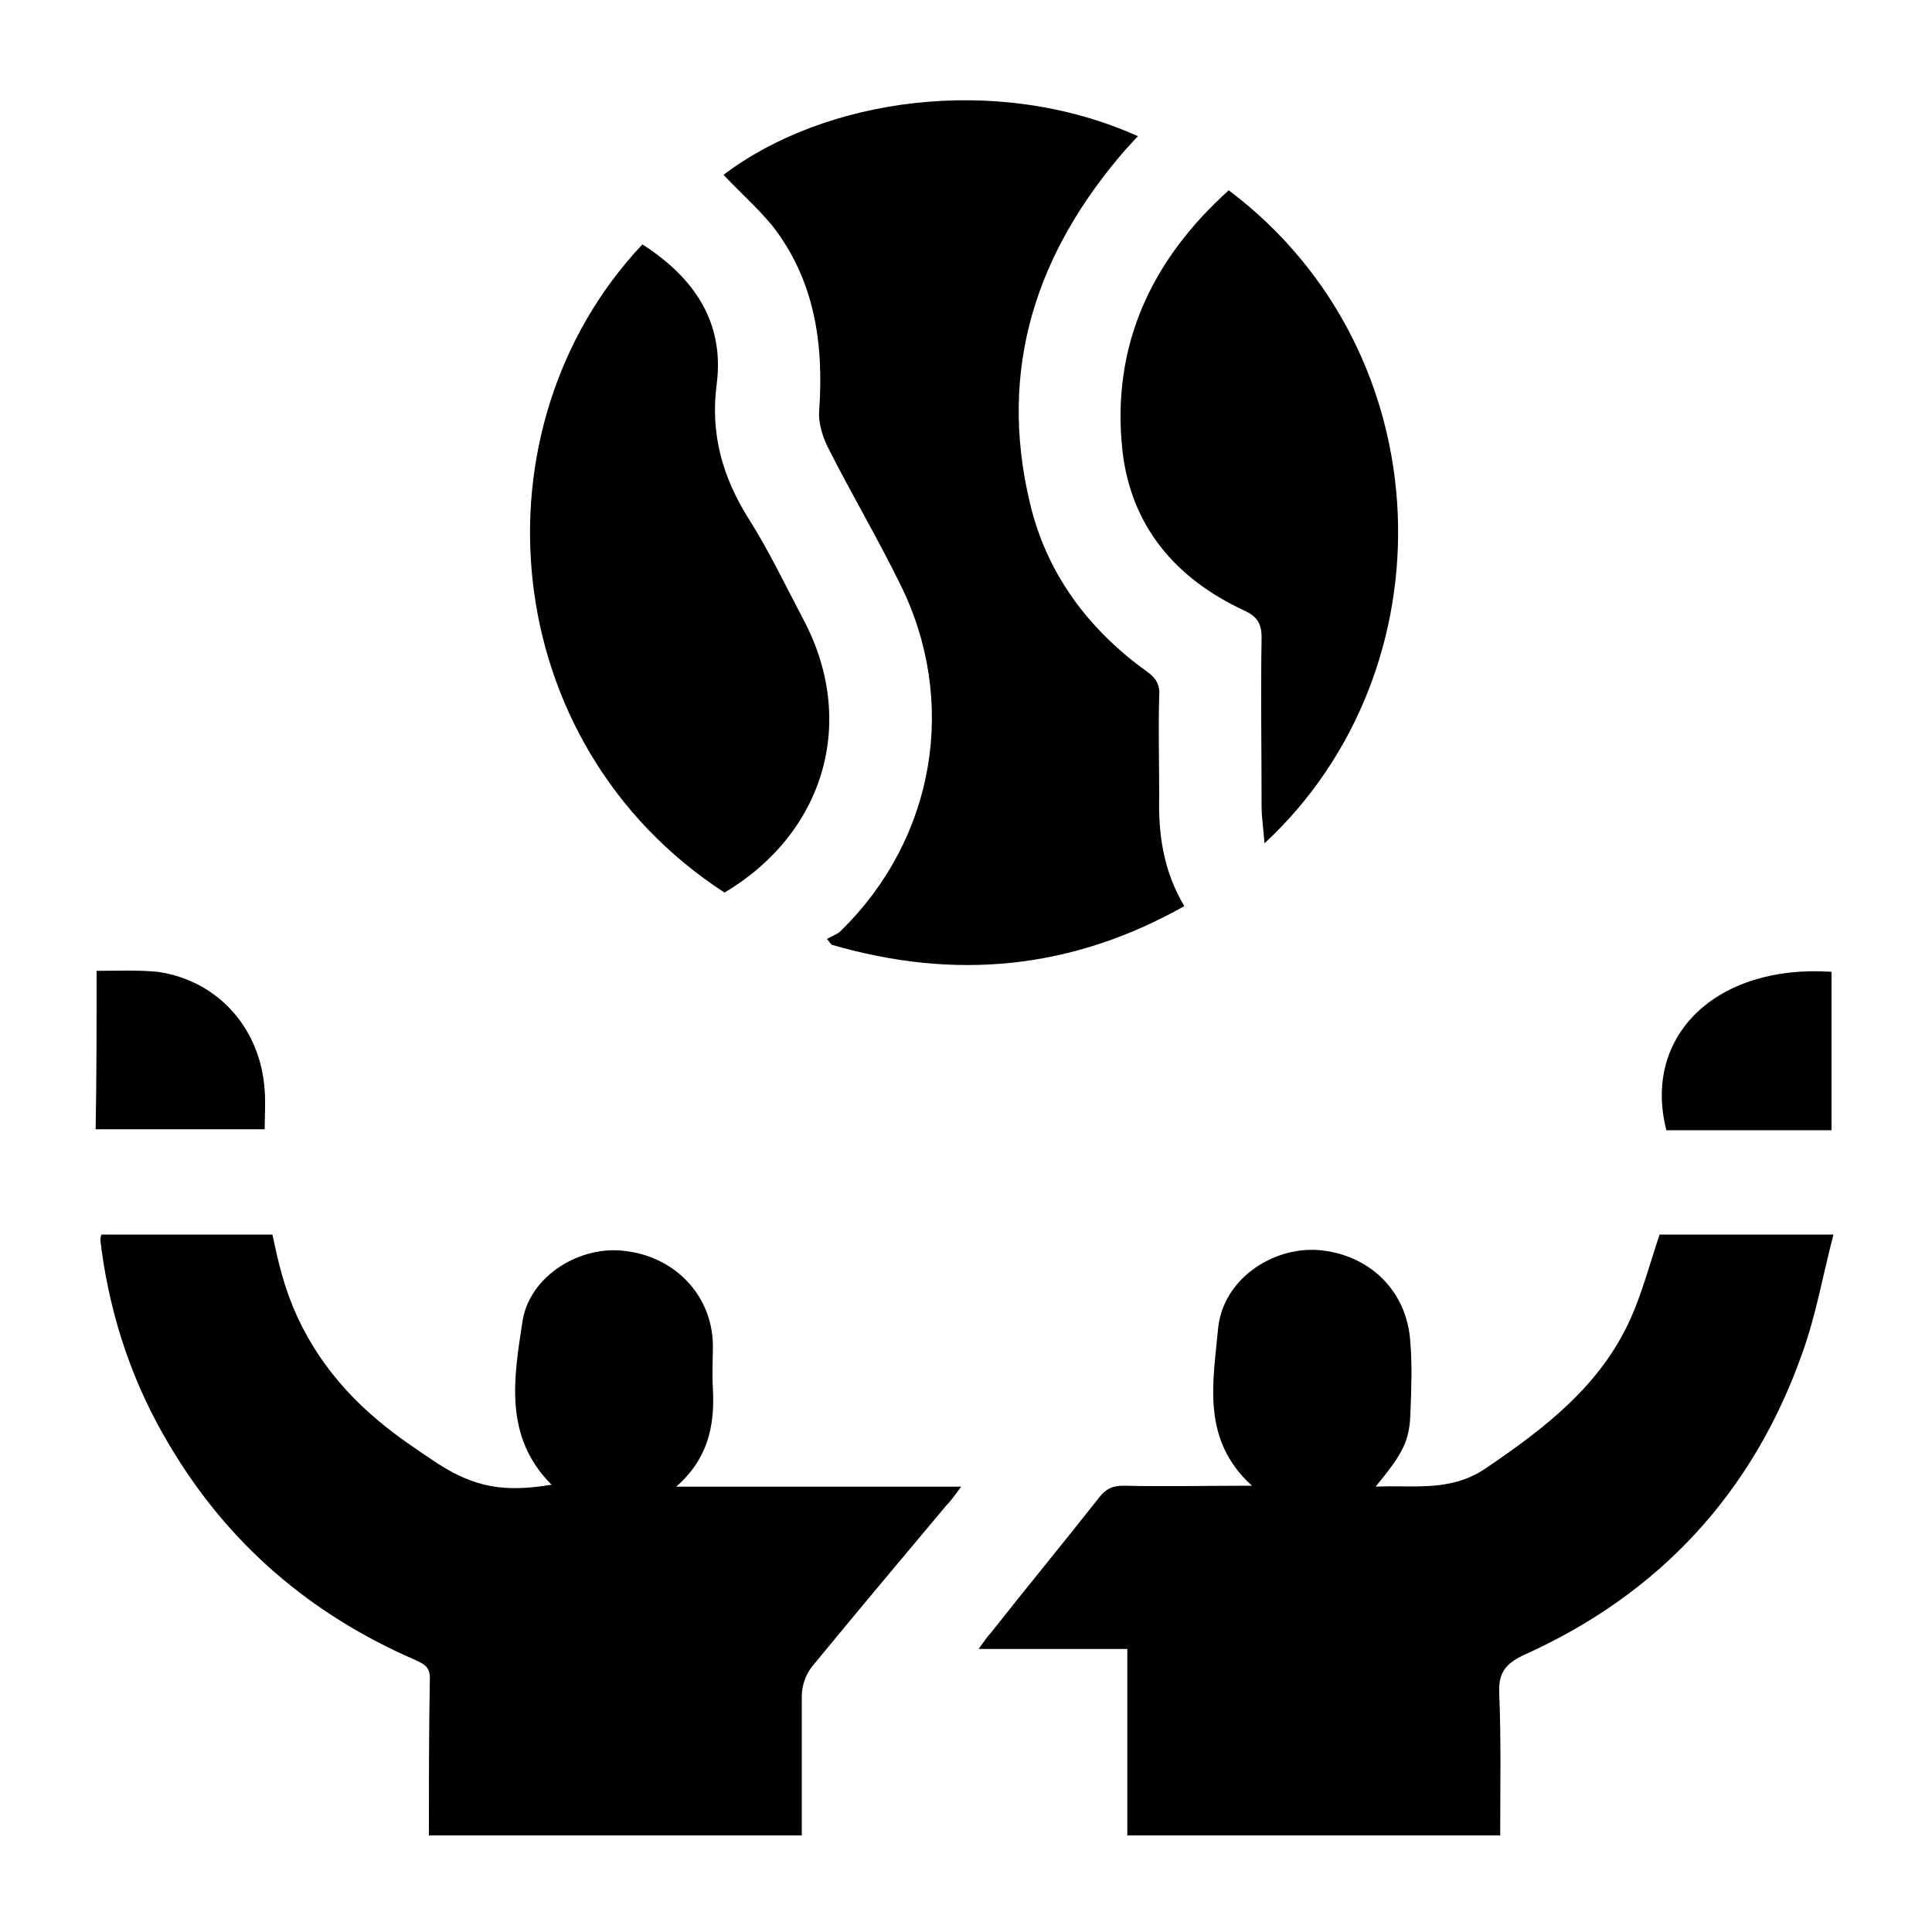
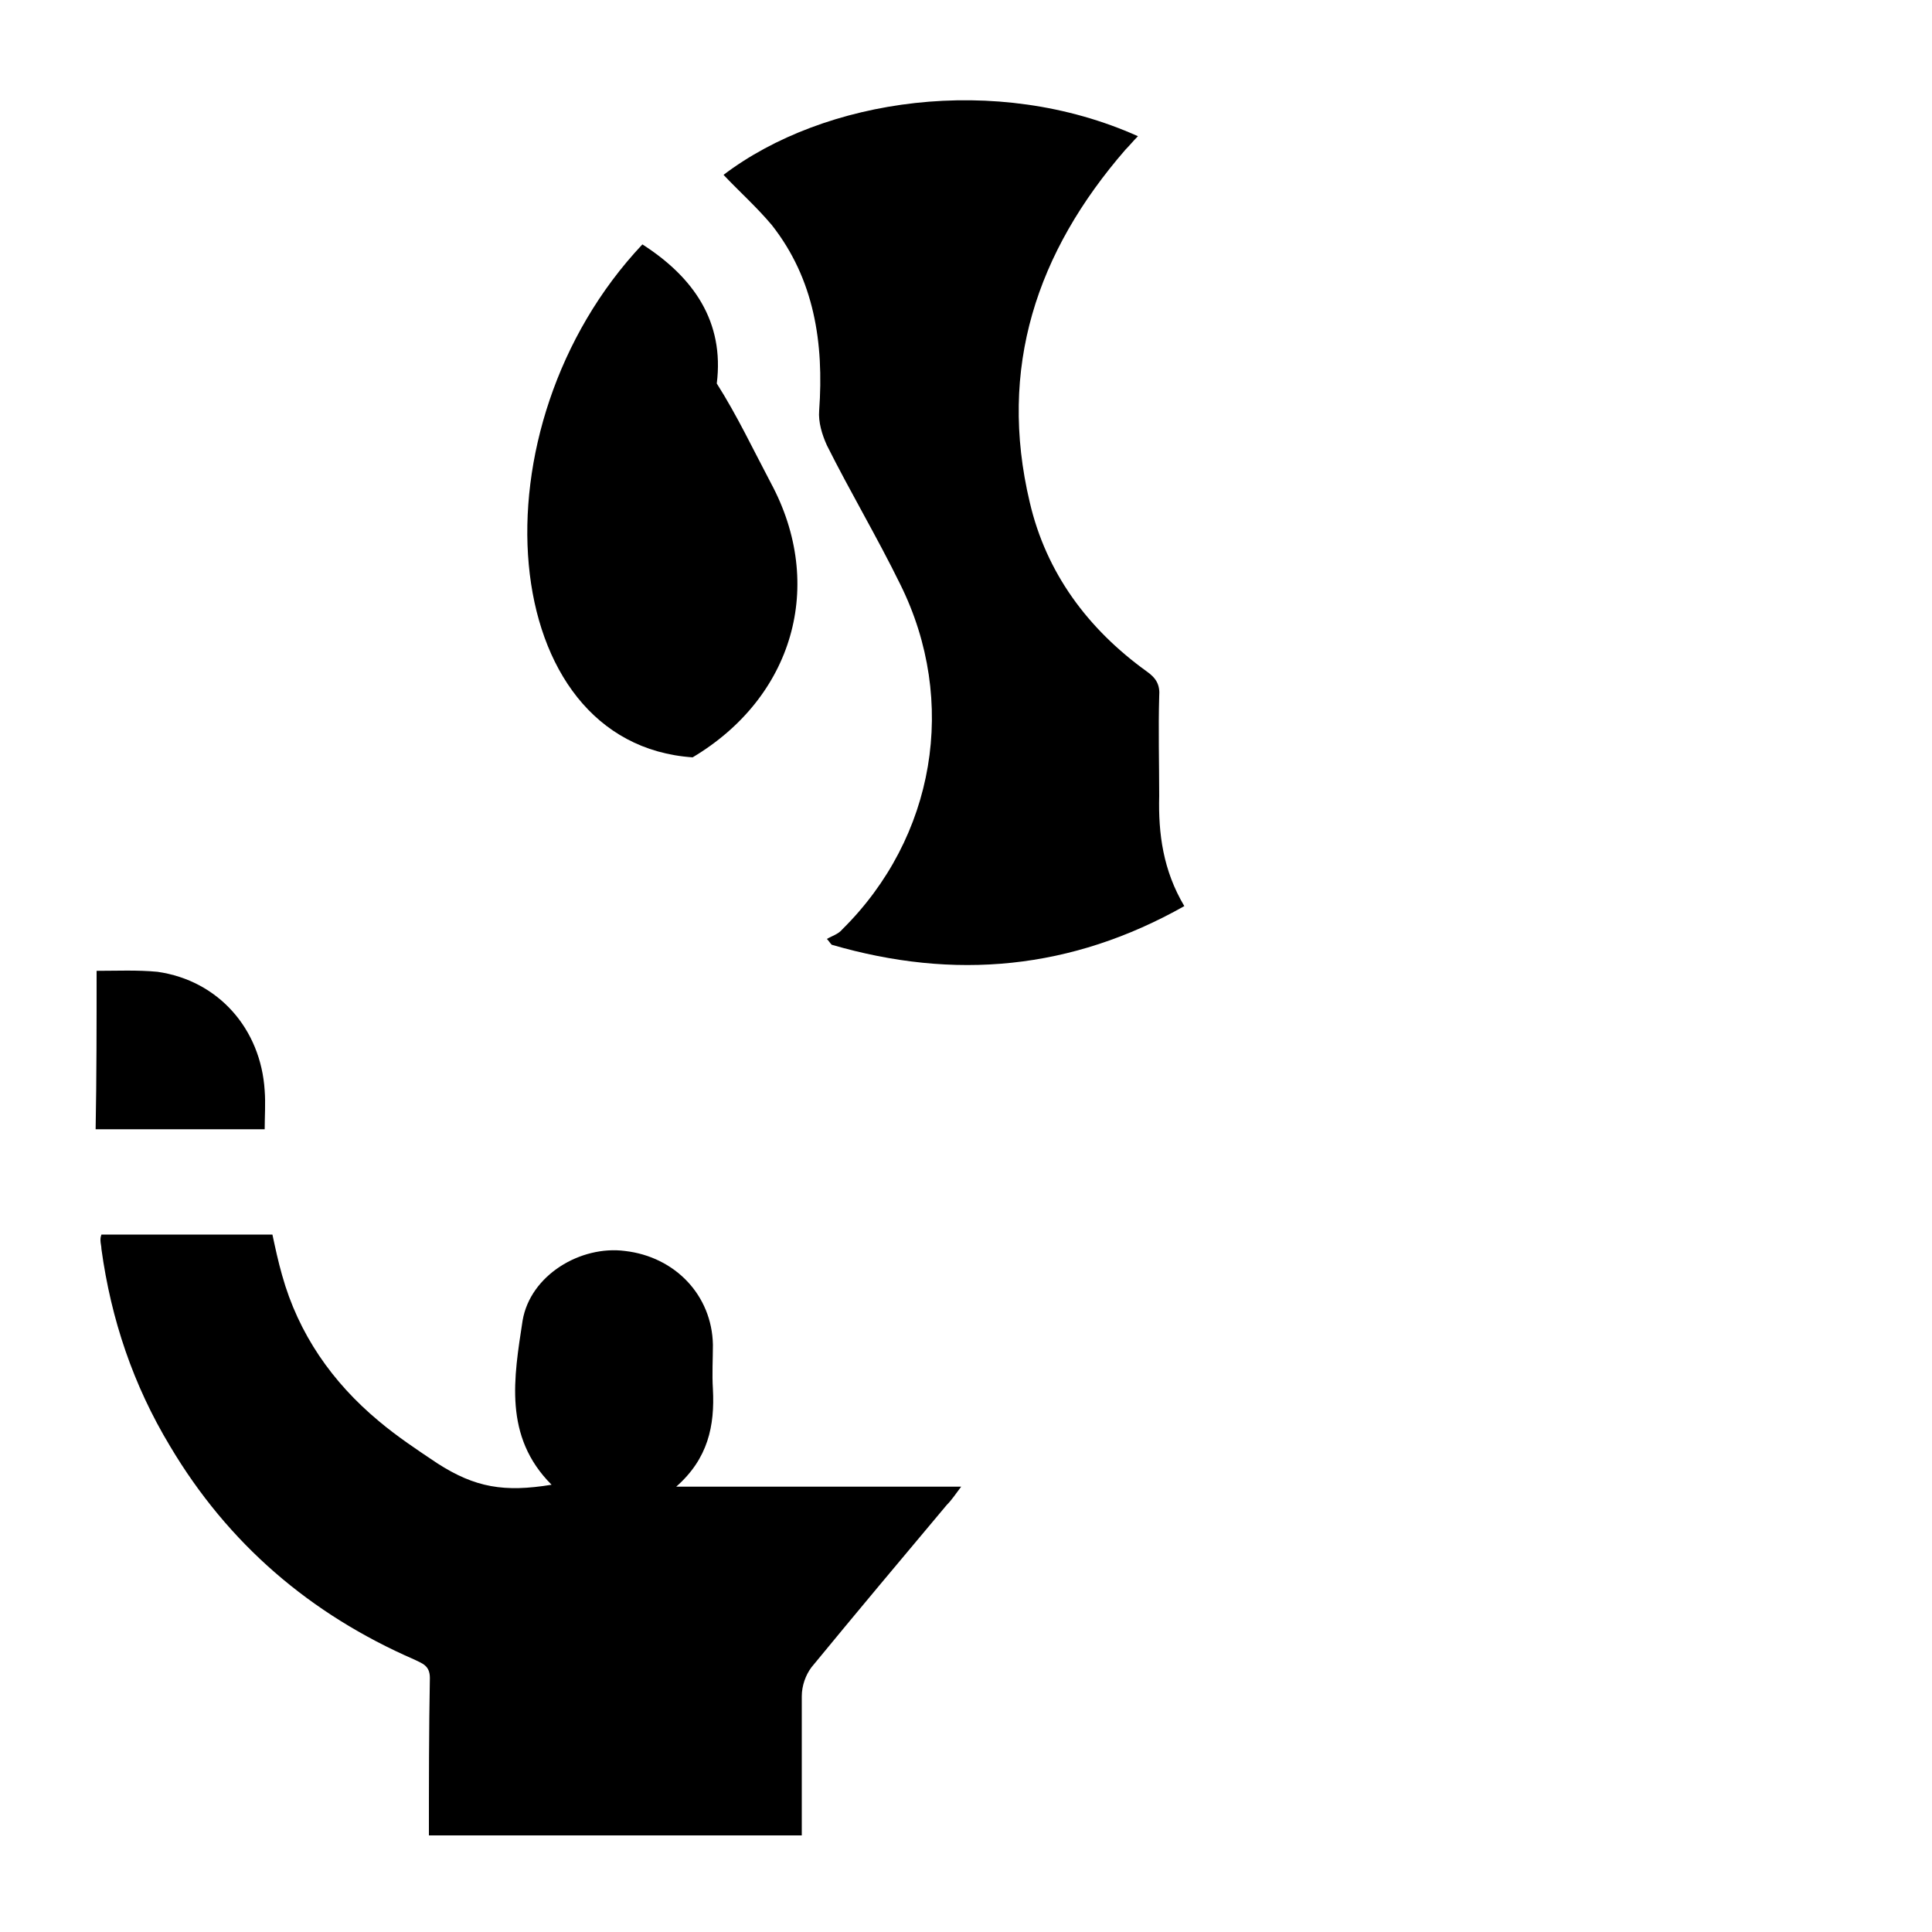
<svg xmlns="http://www.w3.org/2000/svg" id="Layer_1" x="0px" y="0px" viewBox="0 0 200 200" style="enable-background:new 0 0 200 200;" xml:space="preserve">
  <path d="M44.4,190c0-5.4,0-10.9,0.1-16.3c0-1.3-0.8-1.5-1.6-1.9c-10.8-4.7-19.3-12-25.3-22.1c-3.8-6.3-6.1-13.1-7.1-20.4 c0-0.3-0.1-0.6-0.1-0.9c0-0.2,0-0.3,0.1-0.6c5.9,0,11.7,0,17.7,0c0.3,1.4,0.6,2.8,1,4.2c1.7,6.1,5.2,11.1,10,15.1 c1.9,1.6,4,3,6.1,4.4c3.9,2.5,6.9,3,11.8,2.2c-5-5-3.9-11.1-3-17c0.8-4.7,6-7.8,10.6-7.2c5.2,0.6,9,4.6,9.1,9.7c0,1.5-0.1,3,0,4.6 c0.2,3.8-0.5,7.2-3.8,10.1c9.9,0,19.5,0,29.5,0c-0.6,0.8-1,1.4-1.5,1.9c-4.7,5.6-9.4,11.2-14,16.8c-0.6,0.8-1,1.9-1,3 C83,180.3,83,185.1,83,190C70.1,190,57.3,190,44.4,190z" />
-   <path d="M116.7,190c0-6.4,0-12.7,0-19.3c-5.1,0-10,0-15.4,0c0.6-0.8,0.9-1.3,1.3-1.7c3.7-4.7,7.5-9.3,11.2-14 c0.7-0.9,1.4-1.2,2.5-1.2c4.3,0.1,8.6,0,13.3,0c-5.3-4.8-4-10.8-3.5-16.3c0.5-5,5.5-8.4,10.3-8.1c5.3,0.4,9.3,4.2,9.6,9.6 c0.2,2.4,0.1,4.9,0,7.4c-0.1,2.8-0.8,4.1-3.6,7.5c4-0.2,7.7,0.6,11.4-1.9c6.2-4.2,11.9-8.6,15-15.5c1.2-2.7,2-5.7,3-8.7 c5.7,0,11.6,0,18,0c-1.1,4.2-1.8,8.3-3.2,12.2c-5.1,14.5-14.8,25-28.8,31.3c-1.9,0.9-2.7,1.8-2.6,4c0.2,4.9,0.1,9.8,0.1,14.7 C142.4,190,129.6,190,116.7,190z" />
  <path d="M10,100.5c2.1,0,4.2-0.1,6.3,0.1c6.3,0.9,10.7,5.9,11.1,12.3c0.1,1.3,0,2.7,0,4c-5.9,0-11.7,0-17.5,0 C10,111.5,10,106,10,100.5z" />
  <path d="M74.9,18.1c10.4-7.9,28.2-10.6,42.9-4c-0.5,0.5-0.9,1-1.3,1.4c-9.2,10.6-13.2,22.6-9.9,36.5c1.7,7.3,6,13.1,12.1,17.5 c1,0.7,1.4,1.4,1.3,2.6c-0.1,3.4,0,6.9,0,10.3c-0.1,3.9,0.4,7.7,2.6,11.4c-11.7,6.6-23.8,7.7-36.5,4c-0.2-0.2-0.3-0.4-0.5-0.6 c0.5-0.3,1.2-0.5,1.6-1c9.6-9.5,12-23.6,6-35.7c-2.4-4.9-5.2-9.6-7.6-14.4c-0.5-1.1-0.9-2.4-0.8-3.6c0.5-7-0.5-13.6-4.9-19.2 C78.3,21.4,76.5,19.8,74.9,18.1z" />
-   <path d="M66.5,25.3c5.3,3.4,8.5,8,7.7,14.4c-0.7,5.2,0.6,9.7,3.3,14c2.1,3.3,3.8,6.9,5.6,10.3c5.7,10.6,2.3,22.2-8.1,28.4 C51.3,77,48.6,44.3,66.5,25.3z" />
-   <path d="M130.9,87.3c-0.1-1.5-0.3-2.6-0.3-3.8c0-5.8-0.1-11.7,0-17.5c0-1.5-0.5-2.2-1.8-2.8c-7.1-3.3-11.7-8.7-12.6-16.5 c-1.2-10.9,3-19.8,11-27C149.5,36.5,150.3,69.3,130.9,87.3z" />
-   <path d="M189.6,100.6c0,5.5,0,10.9,0,16.4c-5.8,0-11.5,0-17.1,0C170,107.2,177.7,99.8,189.6,100.6z" />
+   <path d="M66.5,25.3c5.3,3.4,8.5,8,7.7,14.4c2.1,3.3,3.8,6.9,5.6,10.3c5.7,10.6,2.3,22.2-8.1,28.4 C51.3,77,48.6,44.3,66.5,25.3z" />
</svg>